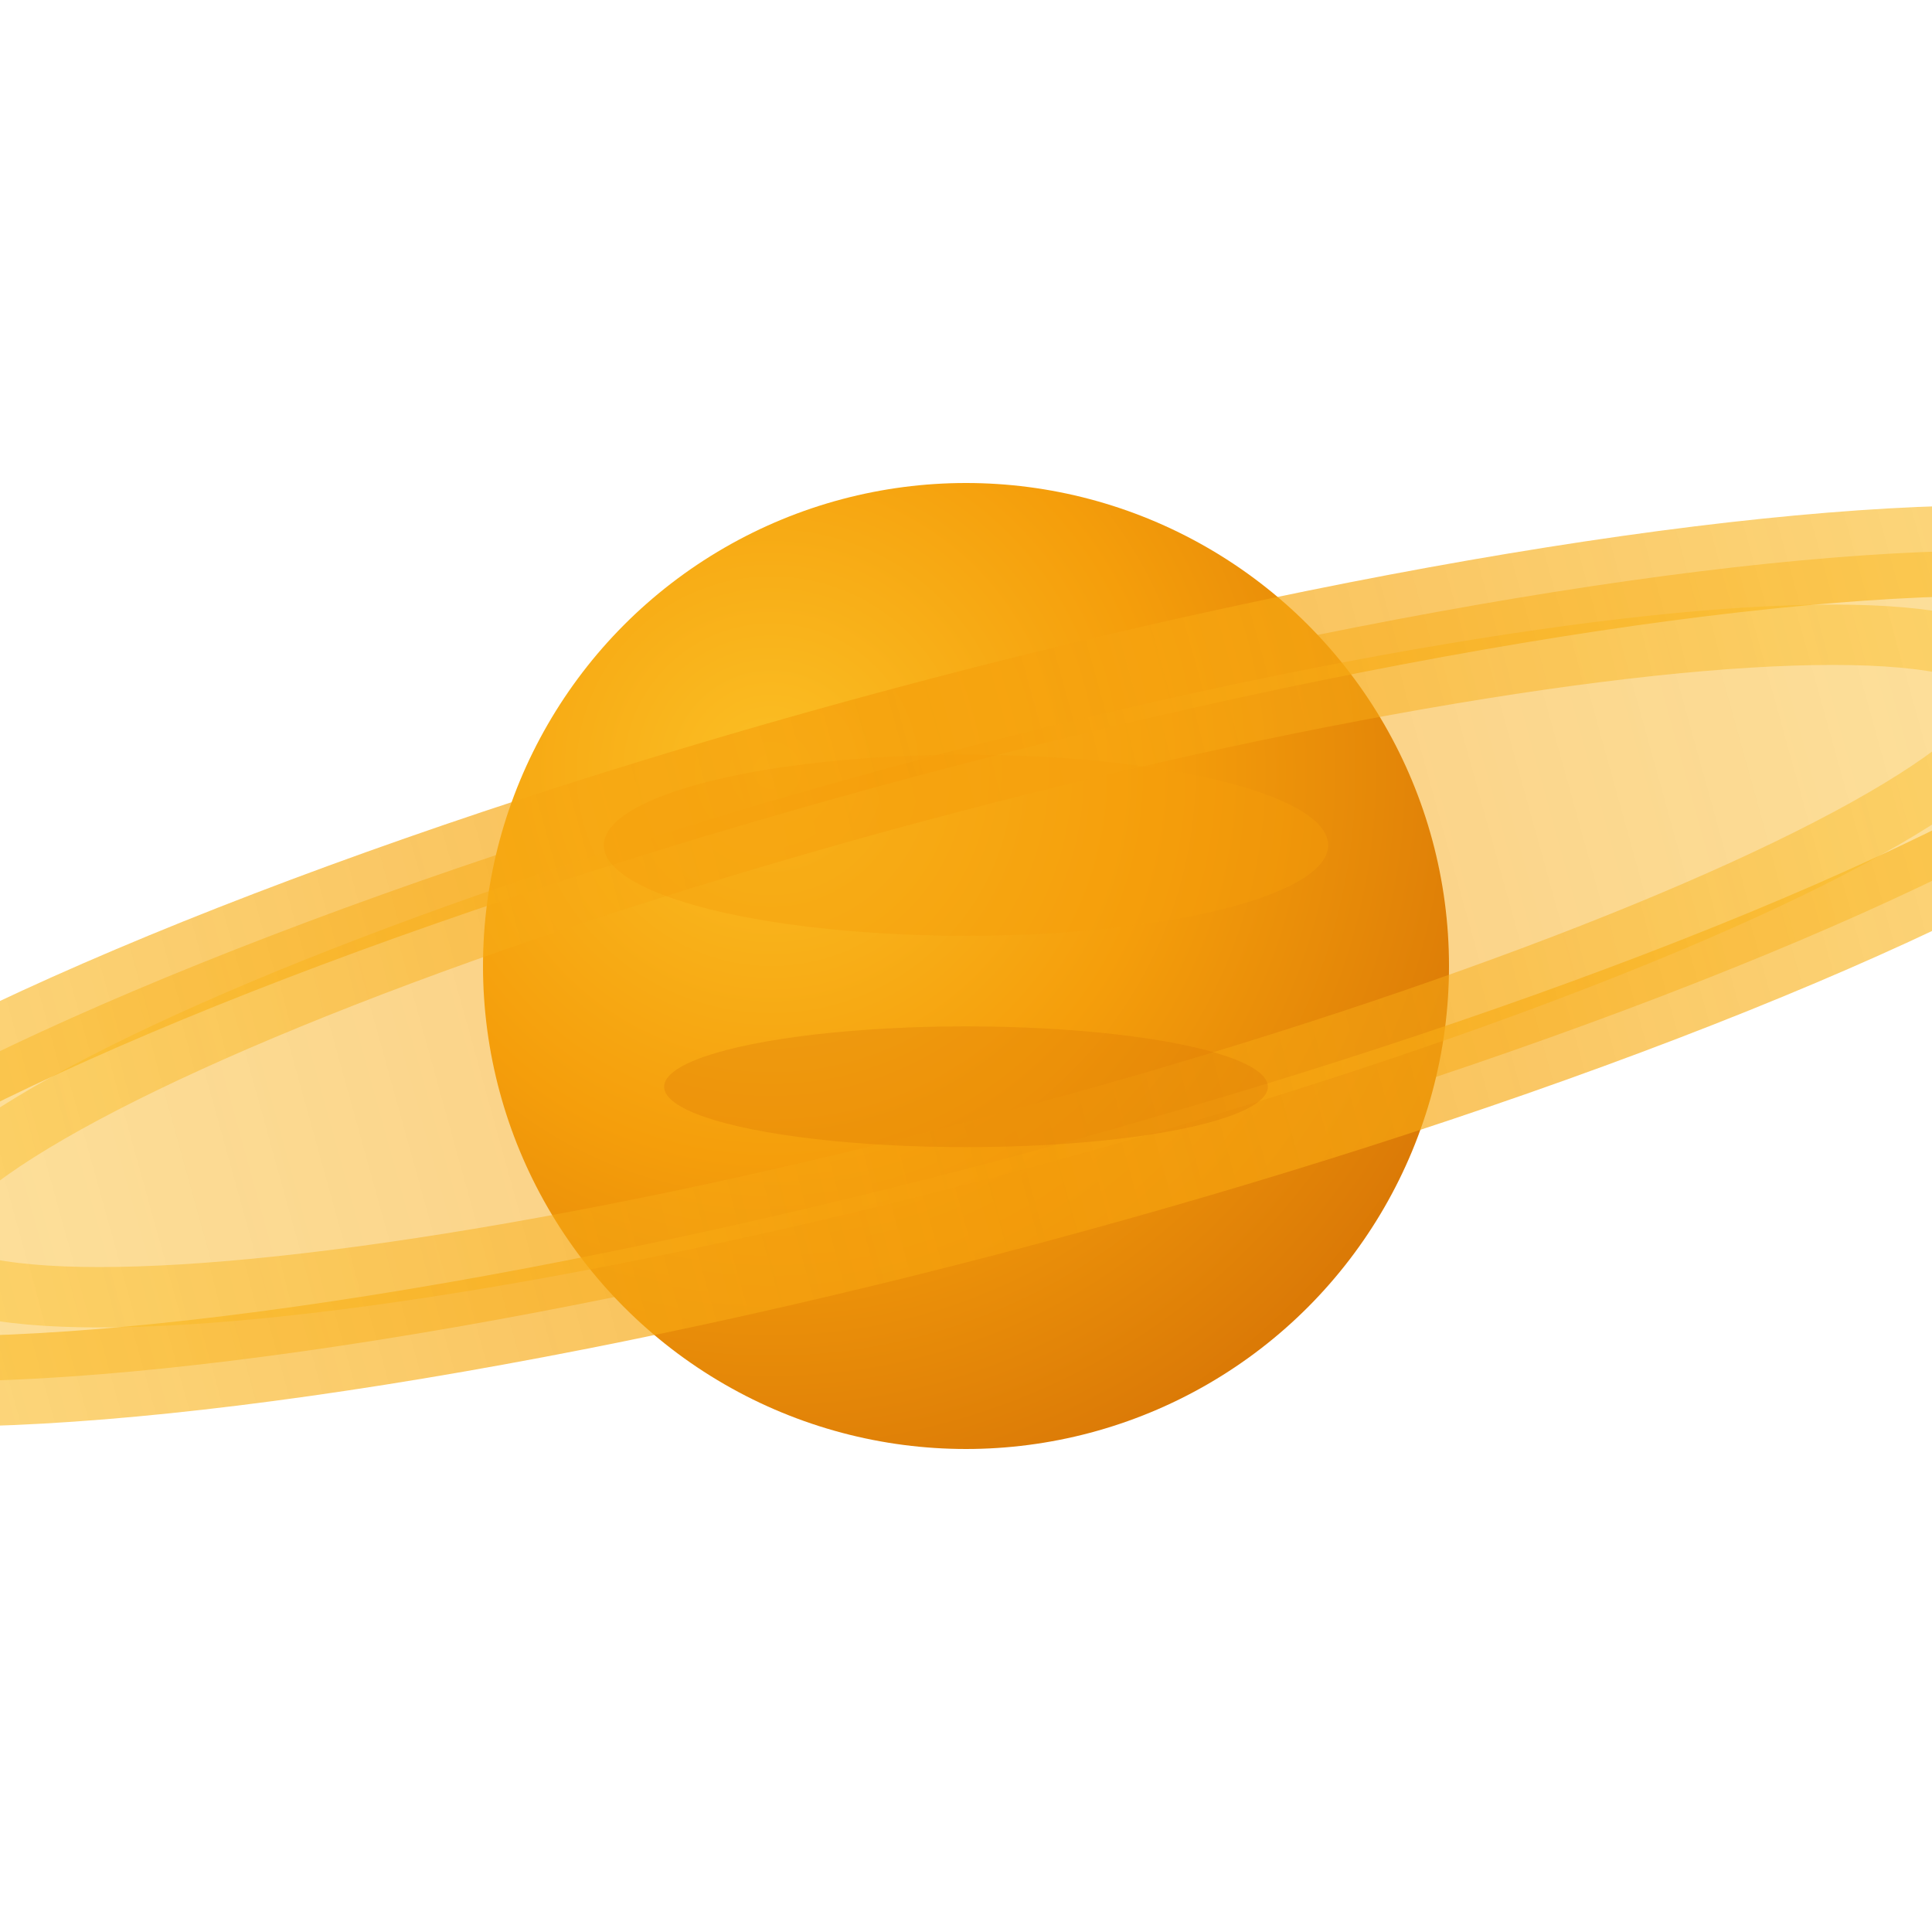
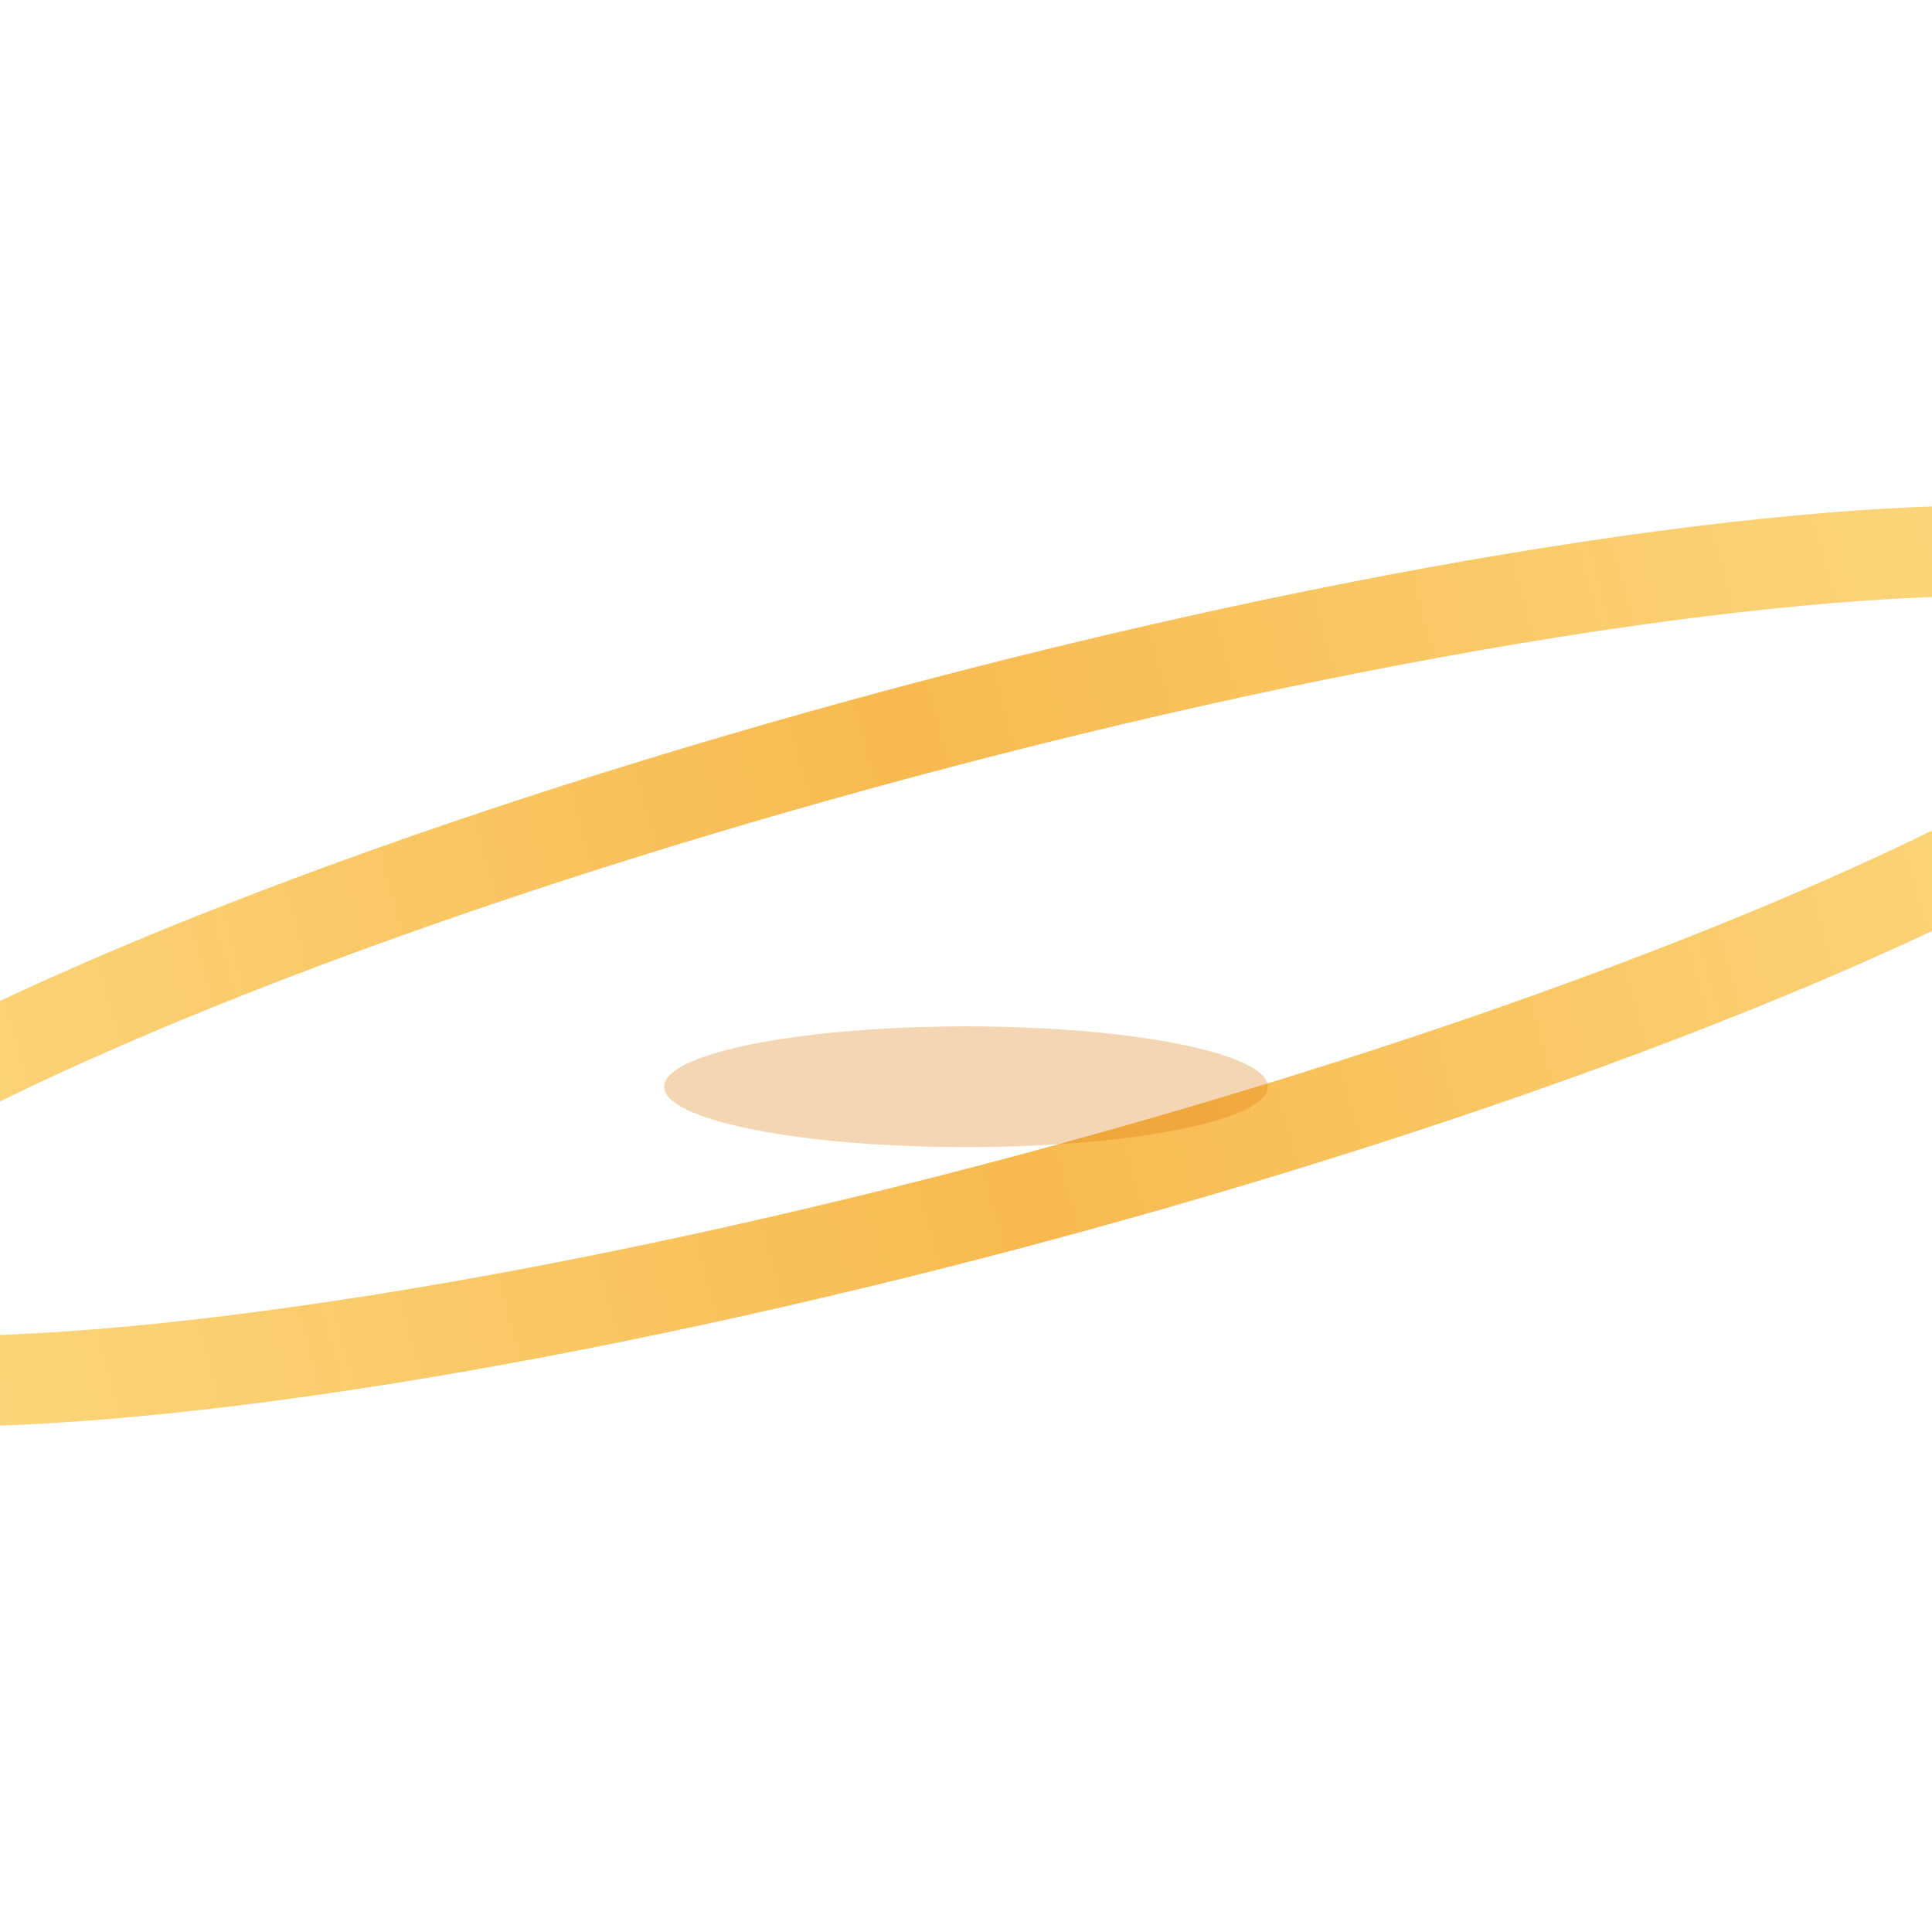
<svg xmlns="http://www.w3.org/2000/svg" width="32" height="32" viewBox="0 0 32 32" fill="none">
  <defs>
    <radialGradient id="planetGradient" cx="0.3" cy="0.3" r="0.8">
      <stop offset="0%" stop-color="#fbbf24" />
      <stop offset="50%" stop-color="#f59e0b" />
      <stop offset="100%" stop-color="#d97706" />
    </radialGradient>
    <linearGradient id="ringGradient" x1="0%" y1="0%" x2="100%" y2="0%">
      <stop offset="0%" stop-color="#fbbf24" stop-opacity="0.7" />
      <stop offset="50%" stop-color="#f59e0b" stop-opacity="0.9" />
      <stop offset="100%" stop-color="#fbbf24" stop-opacity="0.7" />
    </linearGradient>
  </defs>
-   <ellipse cx="16" cy="16" rx="22" ry="4" fill="url(#ringGradient)" opacity="0.6" transform="rotate(-15 16 16)" />
-   <circle cx="16" cy="16" r="8" fill="url(#planetGradient)" />
  <ellipse cx="16" cy="16" rx="22" ry="4" fill="none" stroke="url(#ringGradient)" stroke-width="1.5" opacity="0.8" transform="rotate(-15 16 16)" />
-   <ellipse cx="16" cy="16" rx="18" ry="3" fill="none" stroke="url(#ringGradient)" stroke-width="1" opacity="0.6" transform="rotate(-15 16 16)" />
-   <ellipse cx="16" cy="14" rx="6" ry="1.5" fill="#f59e0b" opacity="0.4" />
  <ellipse cx="16" cy="18" rx="5" ry="1" fill="#d97706" opacity="0.3" />
</svg>